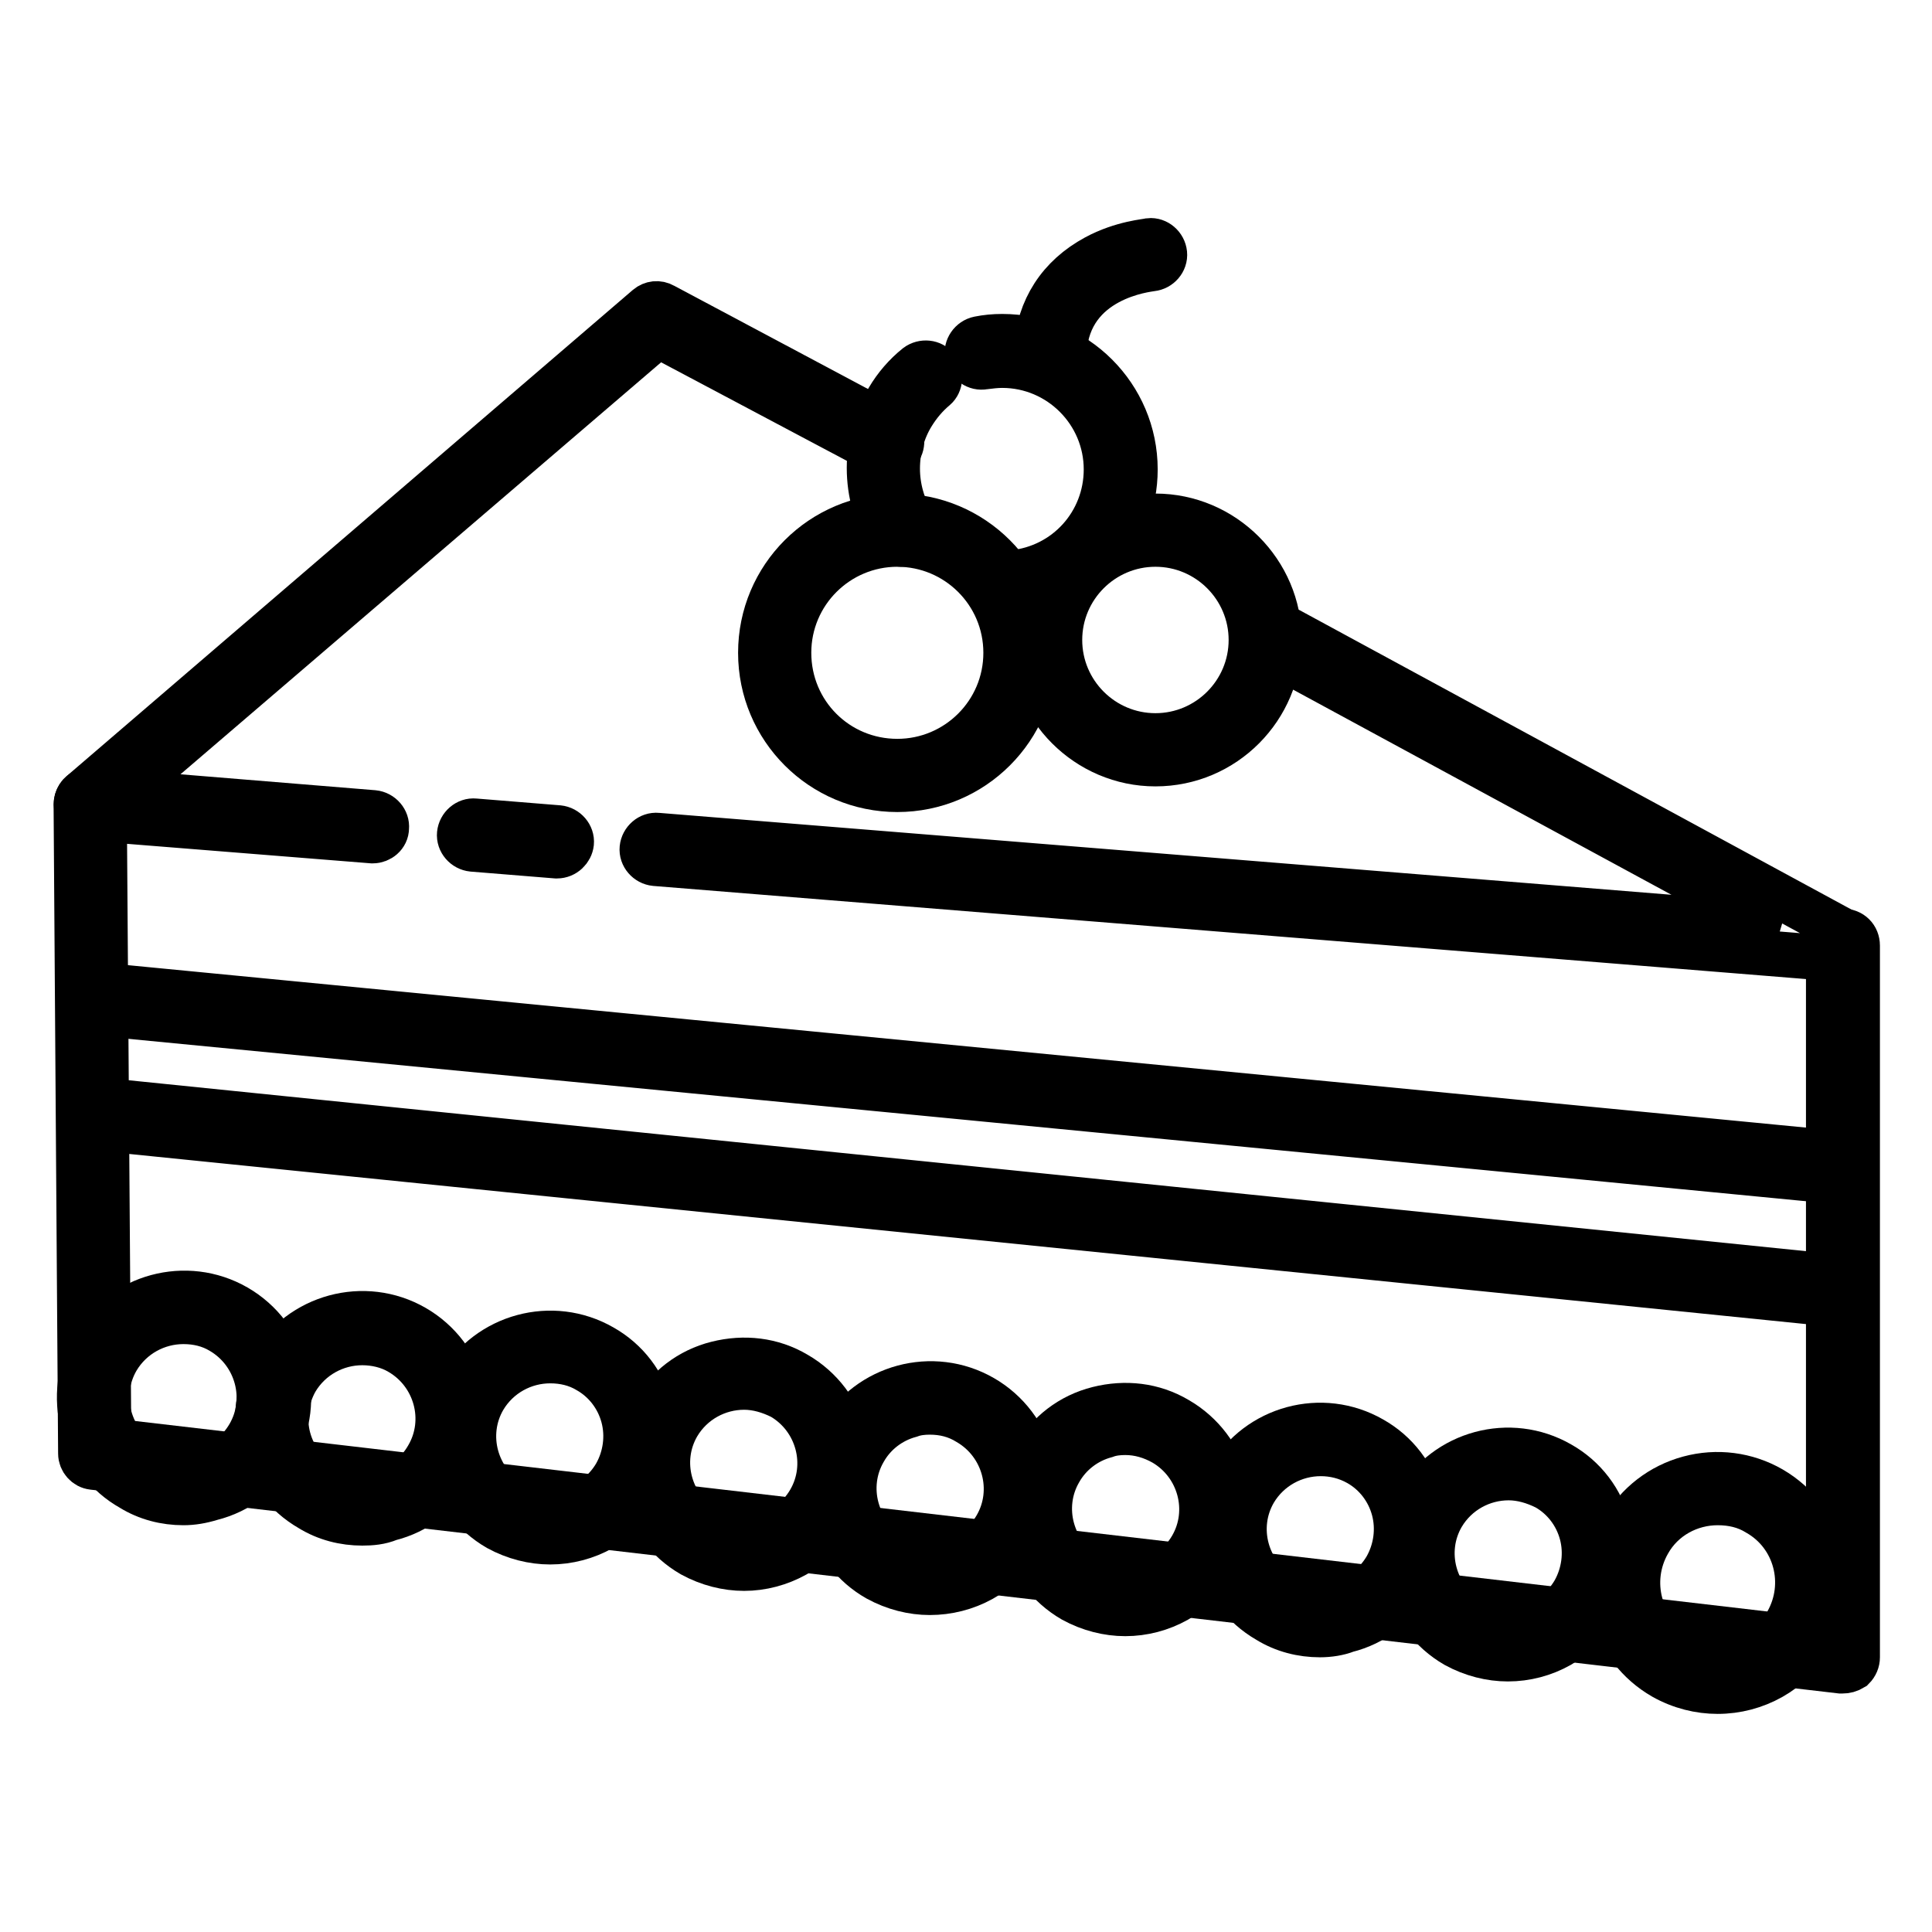
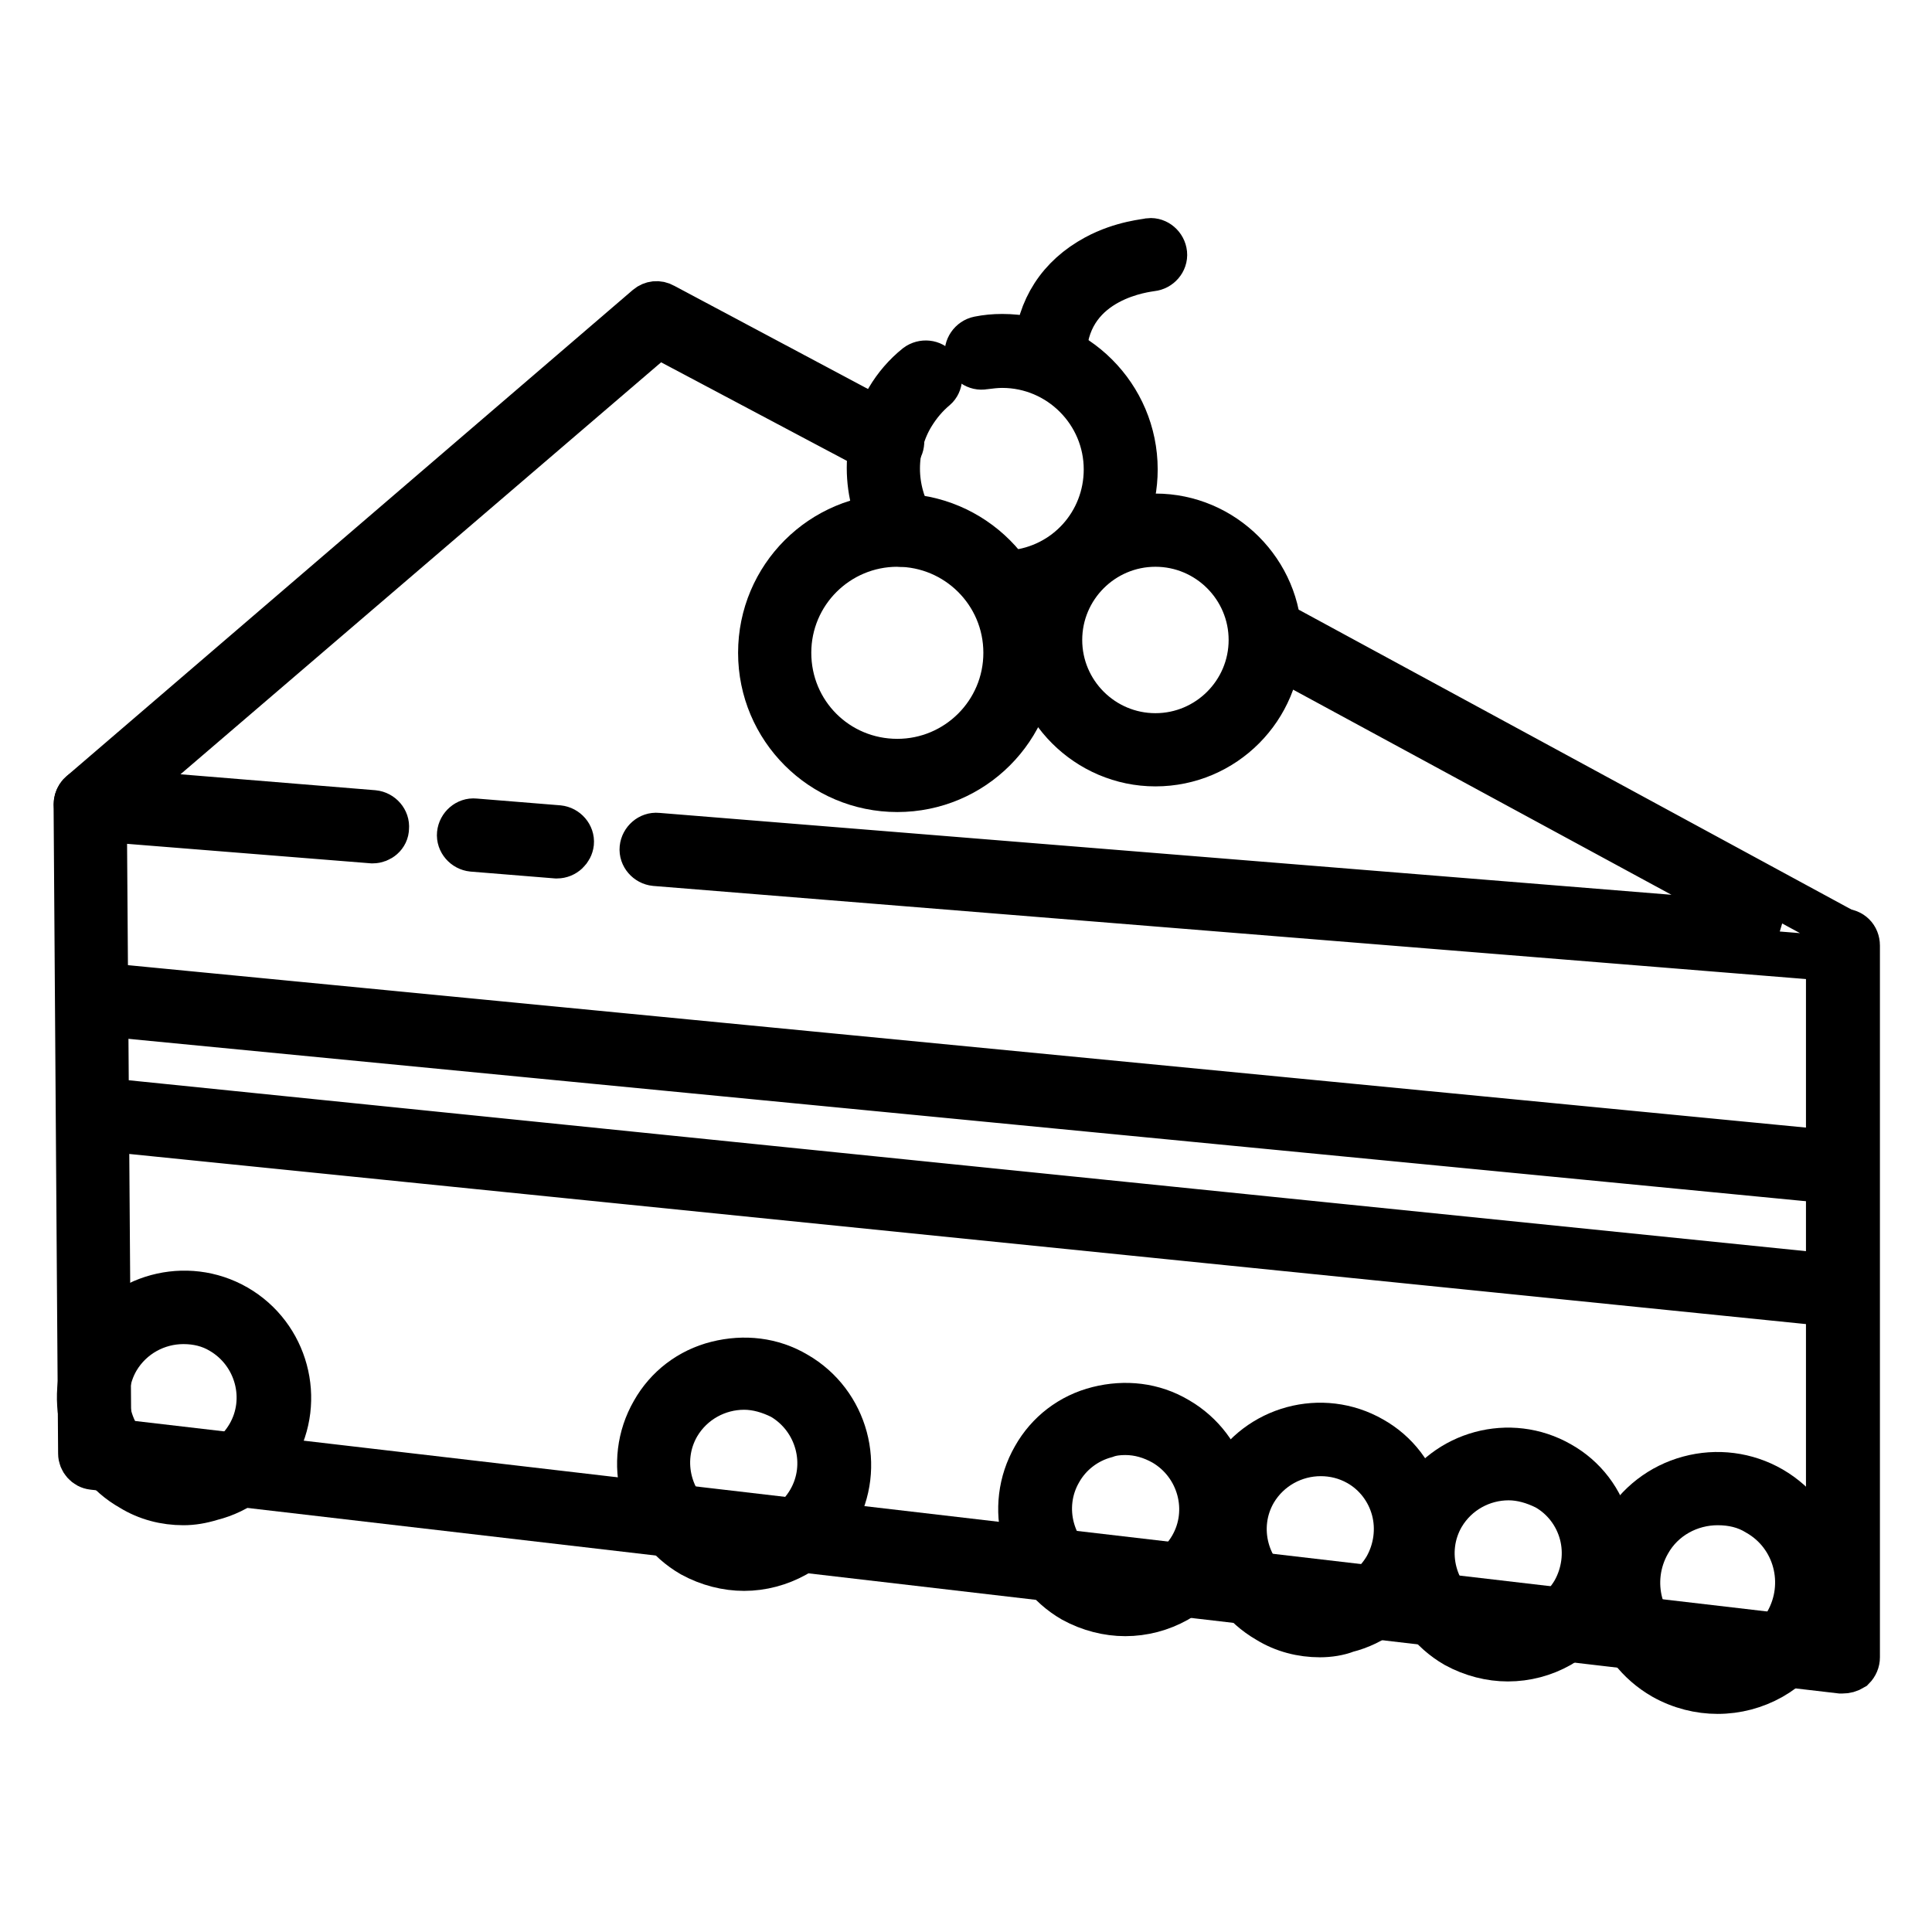
<svg xmlns="http://www.w3.org/2000/svg" version="1.1" x="0px" y="0px" viewBox="0 0 256 256" enable-background="new 0 0 256 256" xml:space="preserve">
  <g>
    <path stroke-width="6" fill-opacity="0" stroke="#000000" d="M244.1,221.4c-0.1,0-0.1,0-0.2,0l-231.6-27c-0.9-0.1-1.6-0.9-1.6-1.8l-0.6-86c0-1,0.8-1.9,1.8-1.9h0 c1,0,1.9,0.8,1.9,1.8l0.6,84.4l227.9,26.6v-92.2c0-1,0.8-1.9,1.9-1.9s1.9,0.8,1.9,1.9v94.3c0,0.5-0.2,1-0.6,1.4 C245,221.3,244.6,221.4,244.1,221.4L244.1,221.4z" />
    <path stroke-width="6" fill-opacity="0" stroke="#000000" d="M49.4,111.4h-0.1l-37.5-3c-0.7,0-1.4-0.6-1.6-1.3c-0.2-0.7,0-1.5,0.6-2l75-64.4c0.6-0.5,1.4-0.6,2.1-0.2 l30.6,16.3c0.9,0.5,1.2,1.6,0.8,2.5c-0.5,0.9-1.6,1.2-2.5,0.8L87.2,44.4L16.5,105l33,2.7c1,0.1,1.8,1,1.7,2 C51.2,110.7,50.3,111.4,49.4,111.4z M73.8,113.4h-0.1l-11.1-0.9c-1-0.1-1.8-1-1.7-2c0.1-1,1-1.8,2-1.7l11.1,0.9c1,0.1,1.8,1,1.7,2 C75.6,112.6,74.8,113.4,73.8,113.4z M244.1,127.1H244L86.8,114.4c-1-0.1-1.8-1-1.7-2c0.1-1,1-1.8,2-1.7l148.3,12l-66.4-36 c-0.9-0.5-1.2-1.6-0.7-2.5c0.5-0.9,1.6-1.2,2.5-0.7l74.1,40.2c0.8,0.4,1.1,1.3,0.9,2.2C245.7,126.6,244.9,127.1,244.1,127.1 L244.1,127.1z M244.1,156.6h-0.2L12.5,134.2c-1-0.1-1.8-1-1.7-2c0.1-1,1-1.8,2-1.7l231.4,22.4c1,0.1,1.8,1,1.7,2 C245.9,155.8,245.1,156.6,244.1,156.6z M244.1,172.9h-0.2L12.3,149.4c-1-0.1-1.8-1-1.7-2s1-1.8,2-1.7l231.6,23.6c1,0.1,1.8,1,1.7,2 C245.9,172.2,245.1,172.9,244.1,172.9L244.1,172.9z" />
    <path stroke-width="6" fill-opacity="0" stroke="#000000" d="M24.3,199.1c-2.4,0-4.8-0.6-6.9-1.9c-3.2-1.8-5.5-4.8-6.4-8.4c-0.9-3.6-0.5-7.3,1.4-10.5 c3.8-6.6,12.3-8.9,18.9-5.1c6.6,3.8,8.9,12.3,5.1,18.9c-1.8,3.2-4.8,5.5-8.4,6.4C26.7,198.9,25.5,199.1,24.3,199.1z M24.3,175.1 c-3.5,0-6.9,1.8-8.8,5c-2.8,4.8-1.1,11,3.7,13.8c4.8,2.8,11,1.1,13.8-3.7c2.8-4.8,1.1-11-3.7-13.8 C27.8,175.5,26.1,175.1,24.3,175.1z" />
-     <path stroke-width="6" fill-opacity="0" stroke="#000000" d="M48,201.8c-2.4,0-4.8-0.6-6.9-1.9c-6.6-3.8-8.9-12.3-5.1-18.9c3.8-6.6,12.3-8.9,18.9-5.1 c6.6,3.8,8.9,12.3,5.1,18.9c-1.8,3.2-4.8,5.5-8.4,6.4C50.4,201.7,49.2,201.8,48,201.8z M48,177.9c-3.5,0-6.9,1.8-8.8,5 c-1.3,2.3-1.7,5.1-1,7.7c0.7,2.6,2.4,4.8,4.7,6.1c2.3,1.3,5.1,1.7,7.7,1c2.6-0.7,4.8-2.4,6.1-4.7c2.8-4.8,1.1-11-3.7-13.8 C51.5,178.3,49.7,177.9,48,177.9z" />
-     <path stroke-width="6" fill-opacity="0" stroke="#000000" d="M72.9,204.3c-2.3,0-4.7-0.6-6.9-1.8c-6.6-3.8-8.9-12.3-5.1-18.9s12.3-8.9,18.9-5.1c3.2,1.8,5.5,4.8,6.4,8.4 c0.9,3.6,0.5,7.3-1.4,10.5C82.4,201.8,77.7,204.3,72.9,204.3z M72.9,180.3c-3.5,0-6.9,1.8-8.8,5c-2.8,4.8-1.1,11,3.7,13.8 c4.8,2.8,11,1.1,13.8-3.7c1.3-2.3,1.7-5.1,1-7.7c-0.7-2.6-2.4-4.8-4.7-6.1C76.4,180.7,74.7,180.3,72.9,180.3z" />
    <path stroke-width="6" fill-opacity="0" stroke="#000000" d="M98.6,207.8c-2.3,0-4.7-0.6-6.9-1.8c-6.6-3.8-8.9-12.3-5.1-18.9c1.8-3.2,4.8-5.5,8.4-6.4 c3.6-0.9,7.3-0.5,10.5,1.4c6.6,3.8,8.9,12.3,5.1,18.9C108,205.3,103.3,207.8,98.6,207.8z M98.6,183.8c-3.5,0-6.9,1.8-8.8,5 c-2.8,4.8-1.1,11,3.7,13.8c4.8,2.8,11,1.1,13.8-3.7c2.8-4.8,1.1-11-3.7-13.8C102,184.3,100.3,183.8,98.6,183.8z" />
-     <path stroke-width="6" fill-opacity="0" stroke="#000000" d="M123.2,211c-2.3,0-4.7-0.6-6.9-1.8c-3.2-1.8-5.5-4.8-6.4-8.4c-0.9-3.6-0.5-7.3,1.4-10.5 c3.8-6.6,12.3-8.9,18.9-5.1c6.6,3.8,8.9,12.3,5.1,18.9C132.7,208.6,128,211,123.2,211z M123.2,187.1c-0.9,0-1.8,0.1-2.6,0.4 c-2.6,0.7-4.8,2.4-6.1,4.7c-2.8,4.8-1.1,11,3.7,13.8c4.8,2.8,11,1.1,13.8-3.7c2.8-4.8,1.1-11-3.7-13.8 C126.7,187.5,125,187.1,123.2,187.1L123.2,187.1z" />
    <path stroke-width="6" fill-opacity="0" stroke="#000000" d="M149.1,213.8c-2.3,0-4.7-0.6-6.9-1.8c-6.6-3.8-8.9-12.3-5.1-18.9c1.8-3.2,4.8-5.5,8.4-6.4s7.3-0.5,10.5,1.4 c6.6,3.8,8.9,12.3,5.1,18.9C158.5,211.3,153.9,213.8,149.1,213.8z M149.1,189.8c-0.9,0-1.8,0.1-2.6,0.4c-2.6,0.7-4.8,2.4-6.1,4.7 c-2.8,4.8-1.1,11,3.7,13.8c4.8,2.8,11,1.1,13.8-3.7c2.8-4.8,1.1-11-3.7-13.8C152.6,190.3,150.9,189.8,149.1,189.8L149.1,189.8z" />
    <path stroke-width="6" fill-opacity="0" stroke="#000000" d="M174.9,216.6c-2.4,0-4.8-0.6-6.9-1.9c-6.6-3.8-8.9-12.3-5.1-18.9c3.8-6.6,12.3-8.9,18.9-5.1 c3.2,1.8,5.5,4.8,6.4,8.4c0.9,3.6,0.5,7.3-1.4,10.5c-1.8,3.2-4.8,5.5-8.4,6.4C177.4,216.4,176.1,216.6,174.9,216.6z M175,192.6 c-3.5,0-6.9,1.8-8.8,5c-2.8,4.8-1.1,11,3.7,13.8c4.8,2.8,11,1.1,13.8-3.7c1.3-2.3,1.7-5.1,1-7.7c-0.7-2.6-2.4-4.8-4.7-6.1 C178.4,193,176.7,192.6,175,192.6z" />
    <path stroke-width="6" fill-opacity="0" stroke="#000000" d="M199.8,219.8c-2.3,0-4.7-0.6-6.9-1.8c-6.6-3.8-8.9-12.3-5.1-18.9c3.8-6.6,12.3-8.9,18.9-5.1 c3.2,1.8,5.5,4.8,6.4,8.4c0.9,3.6,0.5,7.3-1.4,10.5C209.3,217.3,204.6,219.8,199.8,219.8z M199.9,195.8c-3.5,0-6.9,1.8-8.8,5 c-2.8,4.8-1.1,11,3.7,13.8s11,1.1,13.8-3.7c1.3-2.3,1.7-5.1,1-7.7c-0.7-2.6-2.4-4.8-4.7-6.1C203.3,196.3,201.6,195.8,199.9,195.8z" />
    <path stroke-width="6" fill-opacity="0" stroke="#000000" d="M227.6,224.1c-2.4,0-4.9-0.6-7.2-1.9c-3.3-1.9-5.7-5-6.7-8.7c-1-3.7-0.5-7.6,1.4-10.9 c1.9-3.3,5-5.7,8.7-6.7c3.7-1,7.6-0.5,10.9,1.4c6.9,4,9.2,12.8,5.3,19.7C237.4,221.5,232.6,224.1,227.6,224.1z M227.6,199.1 c-3.7,0-7.3,1.9-9.2,5.3c-2.9,5.1-1.2,11.6,3.9,14.5s11.6,1.2,14.5-3.9c2.9-5.1,1.2-11.6-3.9-14.5 C231.3,199.5,229.5,199.1,227.6,199.1z" />
    <path stroke-width="6" fill-opacity="0" stroke="#000000" d="M134.4,79.6c-0.9,0-1.8-0.7-1.9-1.7c-0.1-1,0.6-1.9,1.7-2c7.1-0.7,12.4-6.6,12.4-13.7 c0-7.6-6.2-13.8-13.8-13.8c-0.8,0-1.6,0.1-2.4,0.2c-1,0.2-2-0.5-2.2-1.5c-0.2-1,0.5-2,1.5-2.2c1-0.2,2-0.3,3.1-0.3 c9.7,0,17.6,7.9,17.6,17.6c0,9-6.8,16.6-15.8,17.5C134.5,79.6,134.4,79.6,134.4,79.6L134.4,79.6z" />
    <path stroke-width="6" fill-opacity="0" stroke="#000000" d="M119.4,72.1c-0.6,0-1.2-0.3-1.6-0.9c-1.7-2.7-2.6-5.9-2.6-9.2c0-3.2,0.9-6.4,2.5-9.1c1-1.7,2.3-3.2,3.8-4.4 c0.8-0.6,2-0.5,2.6,0.3c0.6,0.8,0.5,2-0.2,2.6c-1.2,1-2.2,2.2-3,3.5c-1.3,2.1-2,4.6-2,7.2c0,2.5,0.7,5,2,7.2c0.5,0.9,0.3,2-0.6,2.6 C120,72,119.7,72.1,119.4,72.1z" />
    <path stroke-width="6" fill-opacity="0" stroke="#000000" d="M153.1,101.2c-9,0-16.4-7.4-16.4-16.4s7.4-16.4,16.4-16.4c9,0,16.4,7.4,16.4,16.4S162.2,101.2,153.1,101.2 L153.1,101.2z M153.1,72.1c-7,0-12.7,5.7-12.7,12.7s5.7,12.7,12.7,12.7c7,0,12.7-5.7,12.7-12.7S160.1,72.1,153.1,72.1L153.1,72.1z" />
    <path stroke-width="6" fill-opacity="0" stroke="#000000" d="M118.9,104.6c-10,0-18.1-8.1-18.1-18.1c0-10,8.1-18.1,18.1-18.1c10,0,18.1,8.1,18.1,18.1 C137,96.5,128.9,104.6,118.9,104.6z M118.9,72.1c-7.9,0-14.4,6.4-14.4,14.4s6.4,14.4,14.4,14.4c7.9,0,14.4-6.4,14.4-14.4 S126.8,72.1,118.9,72.1z" />
    <path stroke-width="6" fill-opacity="0" stroke="#000000" d="M139.1,48.3H139c-1-0.1-1.8-0.9-1.7-2c0.4-5.4,3.1-9.6,7.9-12.2c3.5-1.9,6.9-2.1,7.1-2.2 c1-0.1,1.9,0.7,2,1.7c0.1,1-0.7,1.9-1.7,2c-0.5,0.1-11,1.1-11.6,10.9C140.9,47.5,140.1,48.3,139.1,48.3L139.1,48.3z" />
  </g>
</svg>